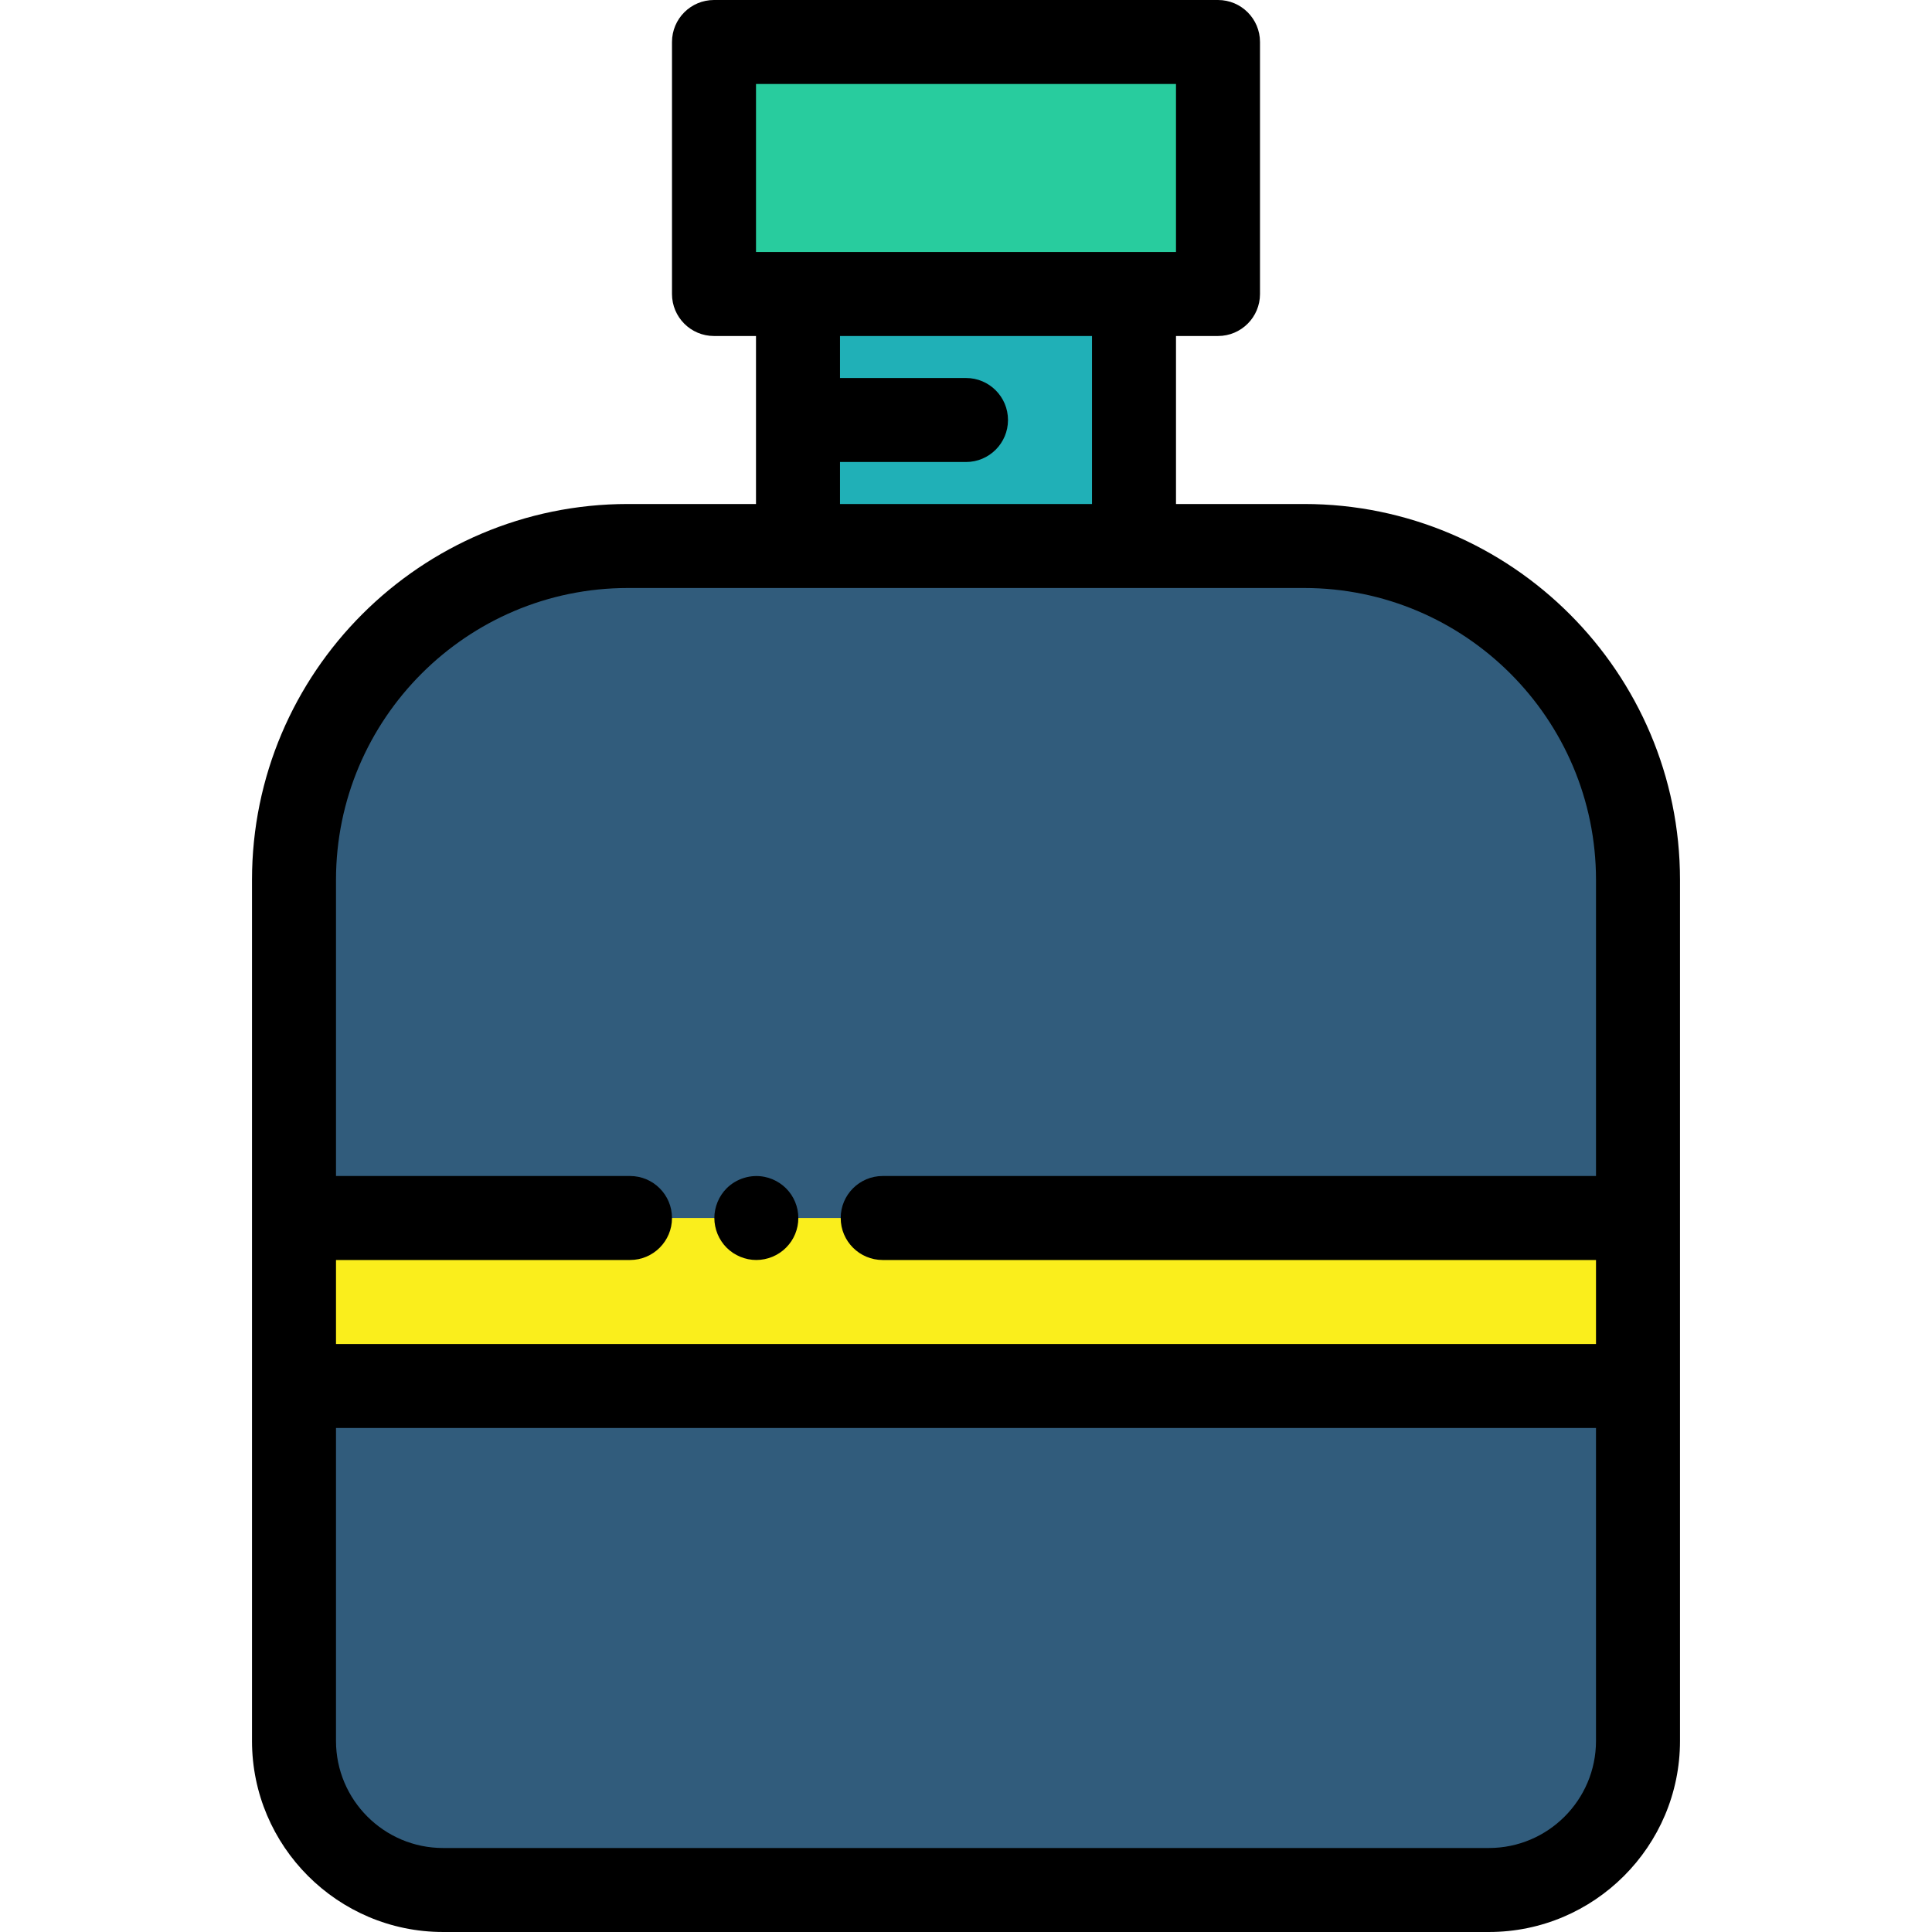
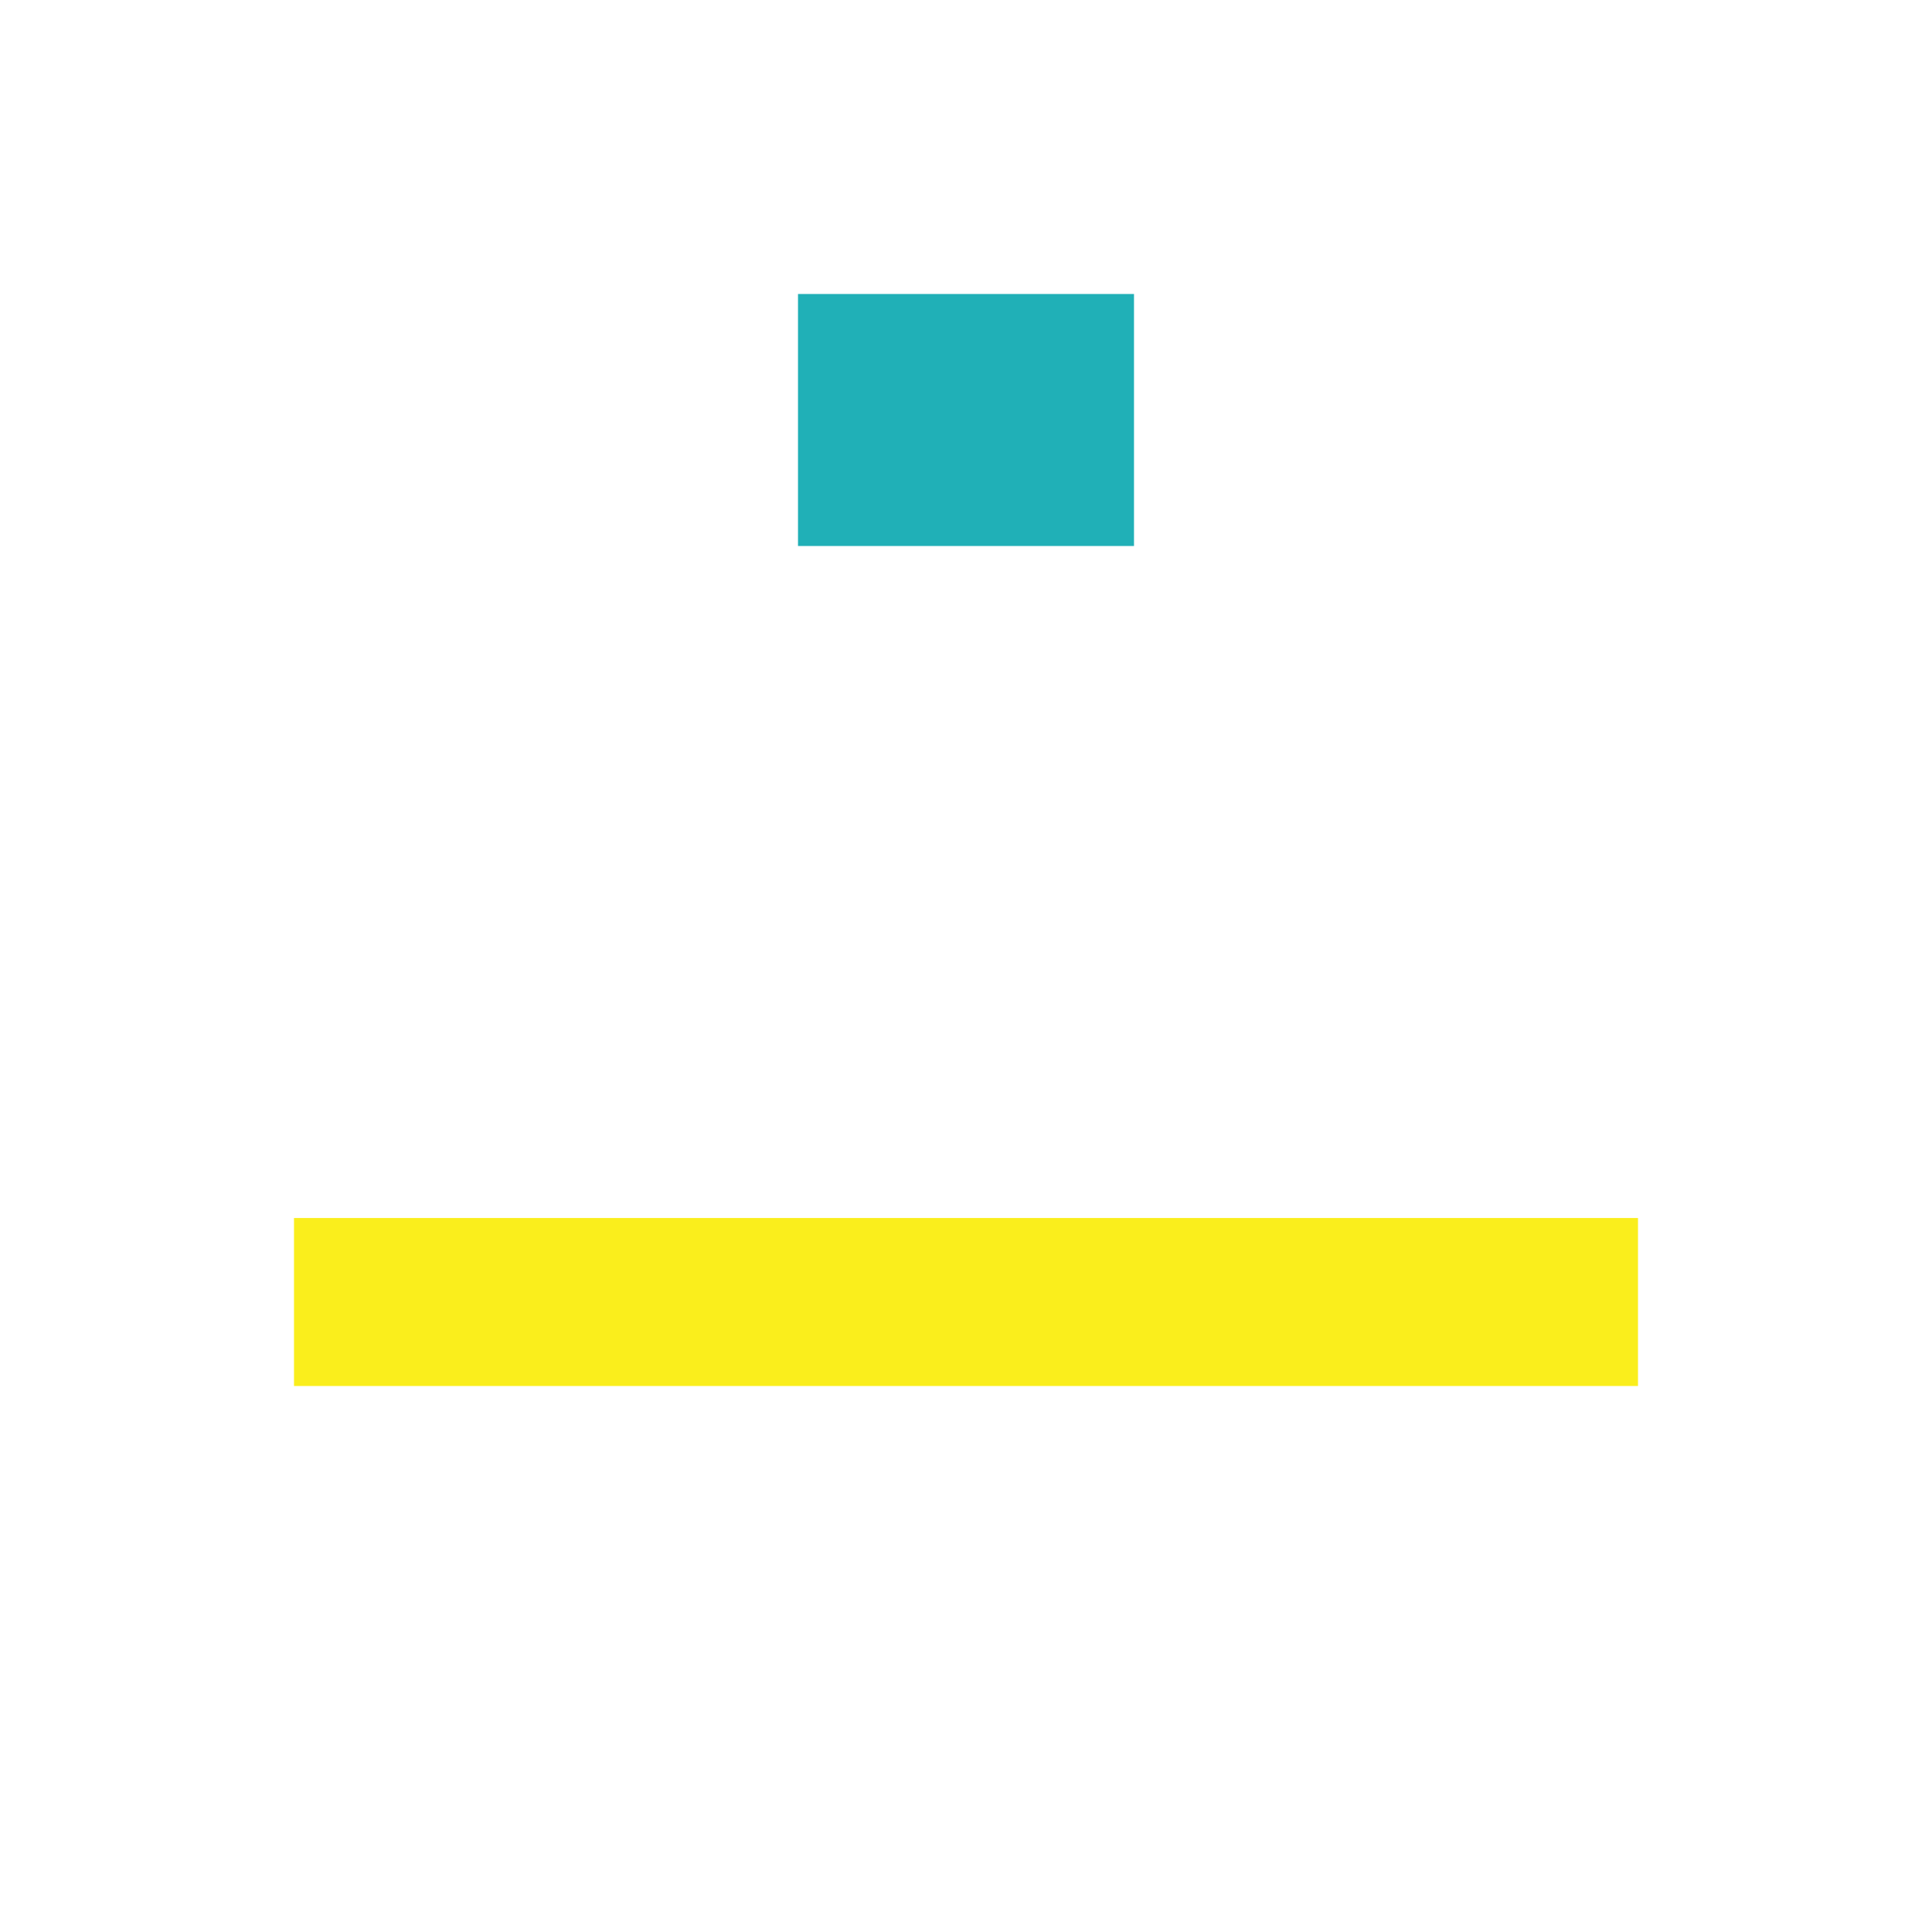
<svg xmlns="http://www.w3.org/2000/svg" version="1.1" id="Layer_1" x="0px" y="0px" viewBox="0 0 512 512" style="enable-background:new 0 0 512 512;" xml:space="preserve">
  <rect x="211.478" y="77.913" style="fill:#20B0B7;" width="89.043" height="66.783" />
-   <rect x="189.217" y="11.13" style="fill:#28CC9E;" width="133.565" height="66.783" />
-   <path style="fill:#315C7C;" d="M394.574,500.87H117.426c-21.822,0-39.513-17.691-39.513-39.513V233.183   c0-48.87,39.617-88.487,88.487-88.487h179.2c48.87,0,88.487,39.617,88.487,88.487v228.174   C434.087,483.179,416.396,500.87,394.574,500.87z" />
  <rect x="77.913" y="322.783" style="fill:#FAEE1C;" width="356.174" height="44.522" />
-   <path d="M345.6,133.565h-33.948V89.043h11.13c6.146,0,11.13-4.983,11.13-11.13V11.13c0-6.147-4.984-11.13-11.13-11.13H189.217   c-6.146,0-11.13,4.983-11.13,11.13v66.783c0,6.147,4.984,11.13,11.13,11.13h11.13v44.522H166.4   c-54.93,0-99.617,44.688-99.617,99.617v89.6v44.522v94.052c0,27.925,22.718,50.643,50.643,50.643h277.148   c27.925,0,50.643-22.718,50.643-50.643v-94.052v-44.522v-89.6C445.217,178.253,400.53,133.565,345.6,133.565z M200.348,22.261   h111.304v44.522h-11.13h-89.043h-11.13V22.261z M222.609,122.435H256c6.146,0,11.13-4.983,11.13-11.13   c0-6.147-4.984-11.13-11.13-11.13h-33.391v-11.13h66.783v44.522h-66.783V122.435z M166.4,155.826h45.078h89.043H345.6   c42.654,0,77.357,34.702,77.357,77.357v78.47H233.925c-6.146,0-11.13,4.983-11.13,11.13s4.984,11.13,11.13,11.13h189.032v22.261   H89.043v-22.261h77.913c6.146,0,11.13-4.983,11.13-11.13s-4.984-11.13-11.13-11.13H89.043v-78.47   C89.043,190.529,123.746,155.826,166.4,155.826z M394.574,489.739H117.426c-15.65,0-28.383-12.732-28.383-28.383v-82.922h333.913   v82.922C422.957,477.007,410.224,489.739,394.574,489.739z" />
-   <path d="M190.163,327.046c0.278,0.668,0.624,1.313,1.024,1.914c0.401,0.612,0.868,1.18,1.38,1.692   c2.07,2.07,4.942,3.261,7.869,3.261c0.722,0,1.458-0.078,2.182-0.223c0.701-0.134,1.402-0.356,2.081-0.634   c0.668-0.278,1.313-0.623,1.914-1.024c0.612-0.401,1.18-0.868,1.692-1.38c0.512-0.512,0.981-1.08,1.391-1.692   c0.401-0.601,0.746-1.247,1.024-1.914c0.278-0.679,0.49-1.38,0.634-2.093s0.211-1.447,0.211-2.17c0-0.723-0.068-1.458-0.211-2.17   c-0.144-0.712-0.356-1.414-0.634-2.081c-0.278-0.679-0.623-1.325-1.024-1.926c-0.411-0.612-0.879-1.18-1.391-1.692   s-1.08-0.979-1.692-1.38c-0.601-0.401-1.247-0.746-1.914-1.024c-0.679-0.278-1.38-0.501-2.081-0.634   c-3.629-0.735-7.469,0.456-10.051,3.039c-0.512,0.512-0.979,1.08-1.38,1.692c-0.4,0.601-0.746,1.247-1.024,1.926   c-0.278,0.668-0.489,1.369-0.633,2.081c-0.146,0.712-0.223,1.447-0.223,2.17c0,0.723,0.077,1.458,0.223,2.17   C189.674,325.665,189.885,326.367,190.163,327.046z" />
  <g>

</g>
  <g>

</g>
  <g>

</g>
  <g>

</g>
  <g>

</g>
  <g>

</g>
  <g>

</g>
  <g>

</g>
  <g>

</g>
  <g>

</g>
  <g>

</g>
  <g>

</g>
  <g>

</g>
  <g>

</g>
  <g>

</g>
</svg>